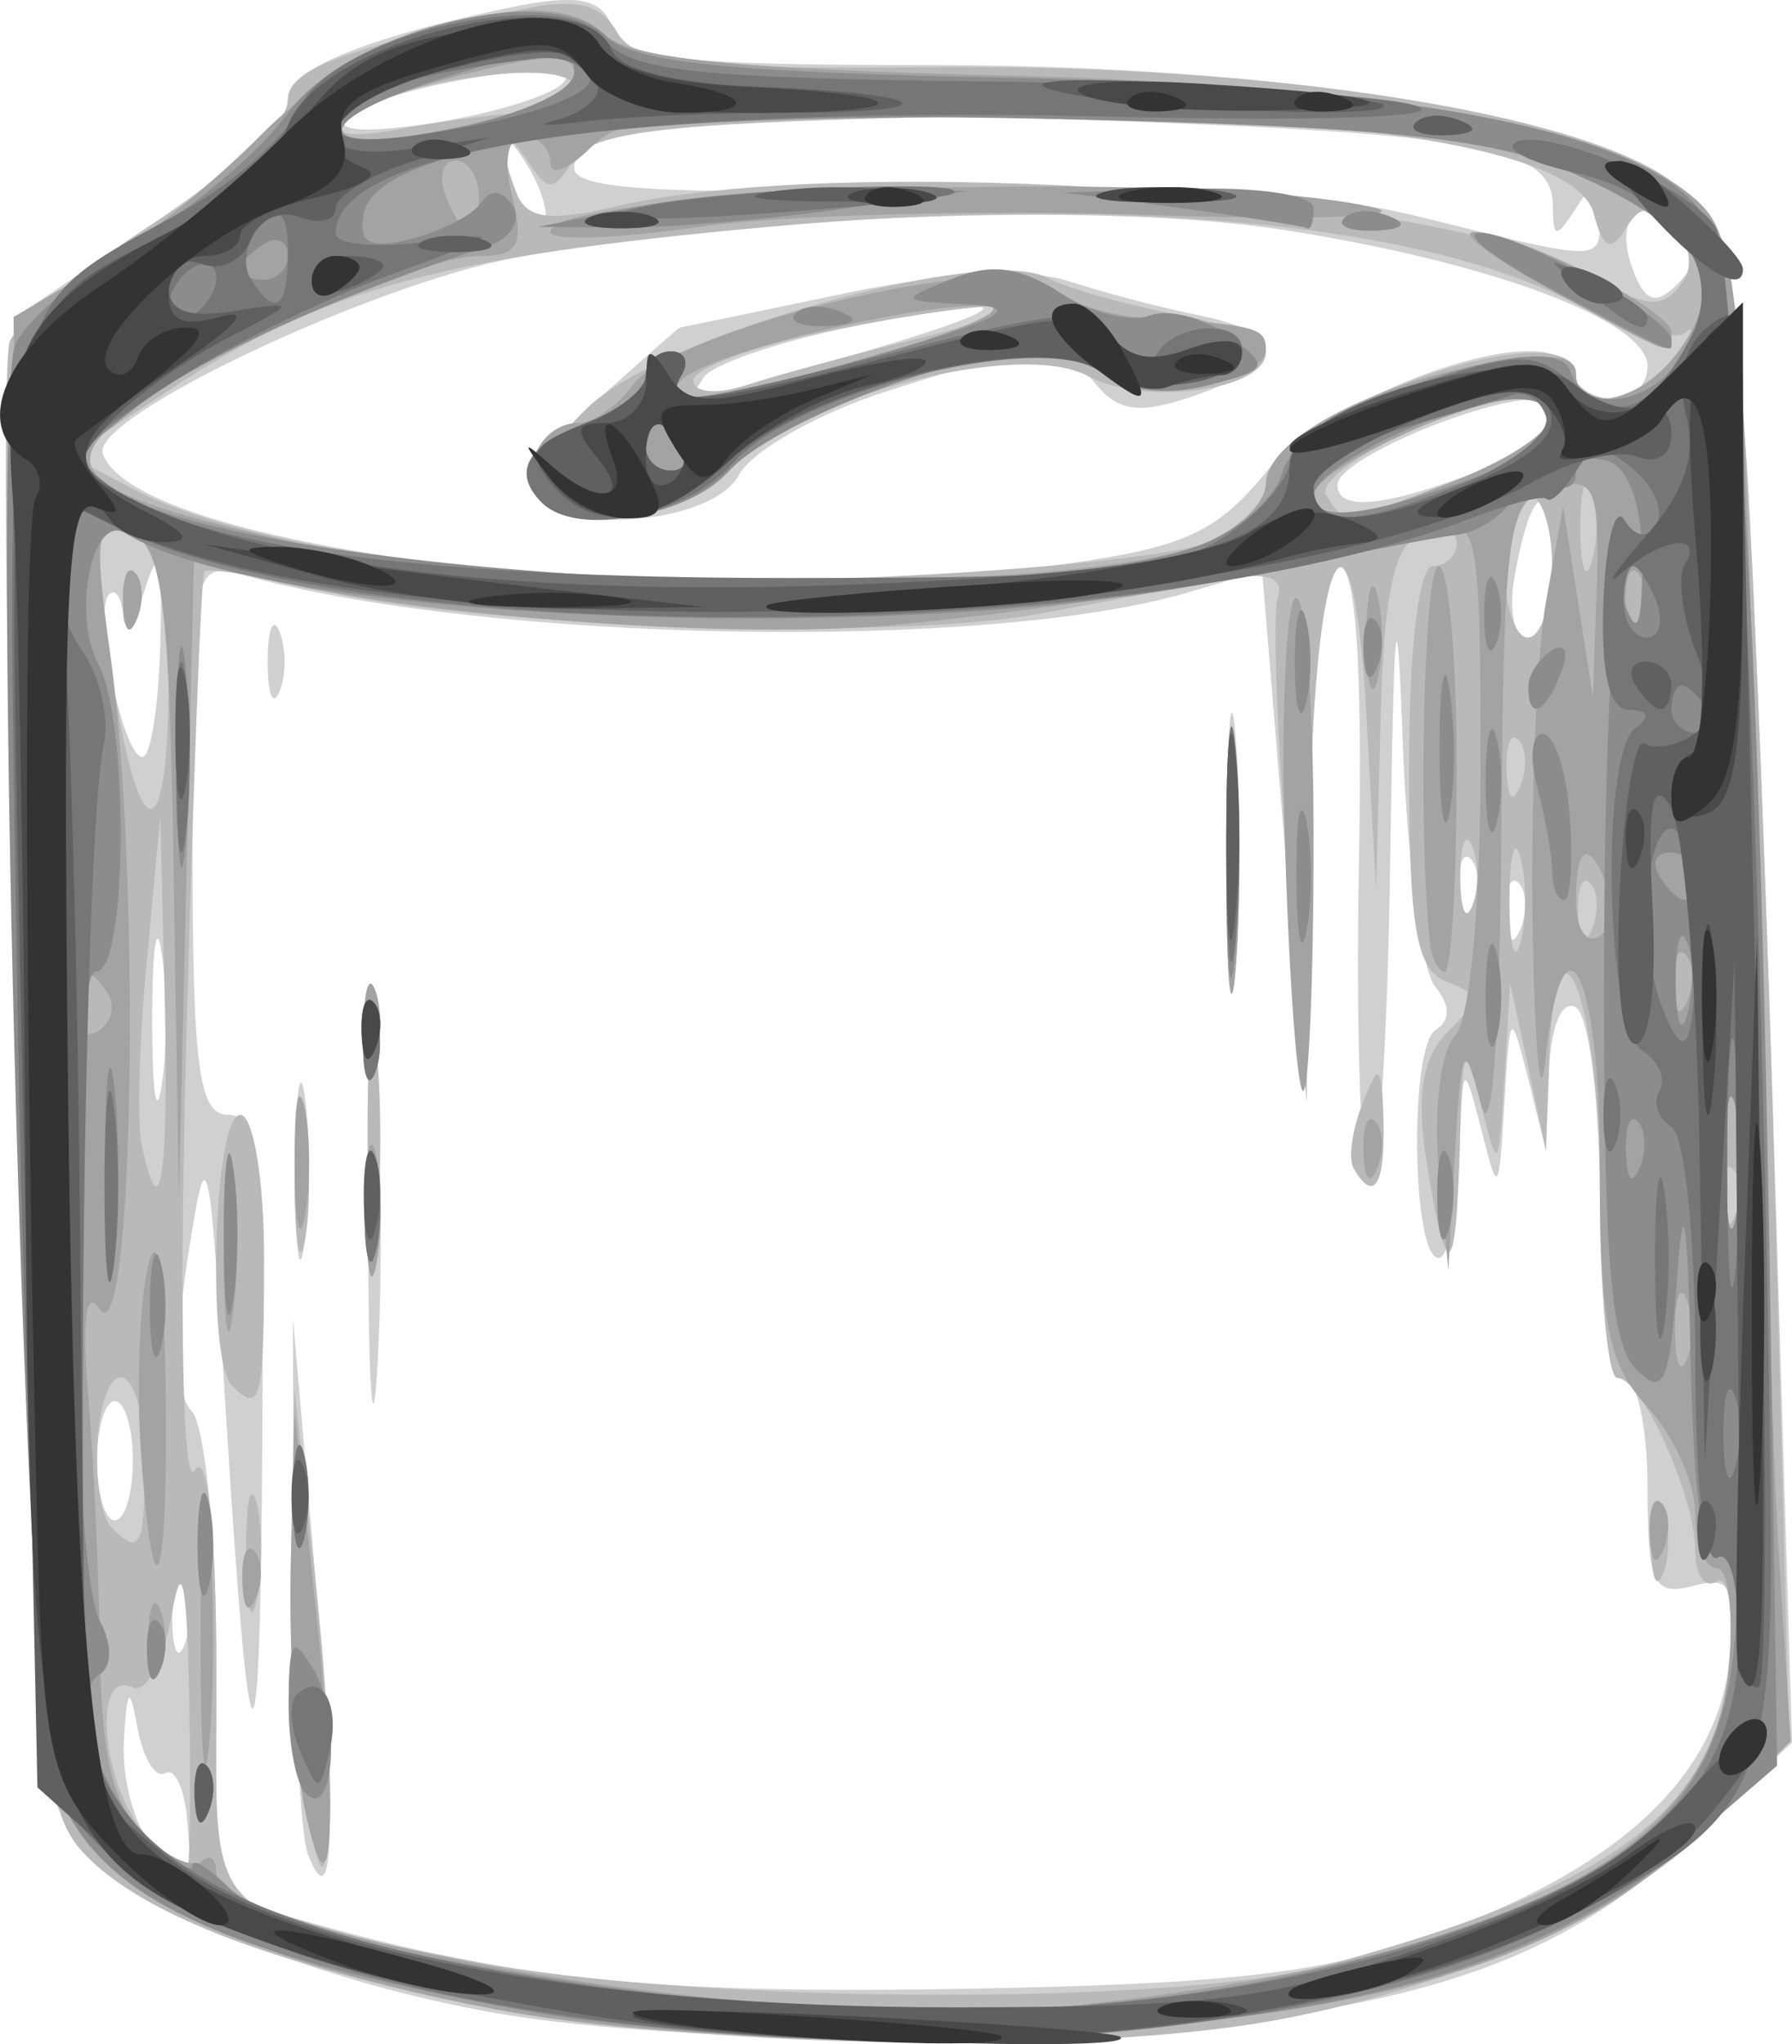
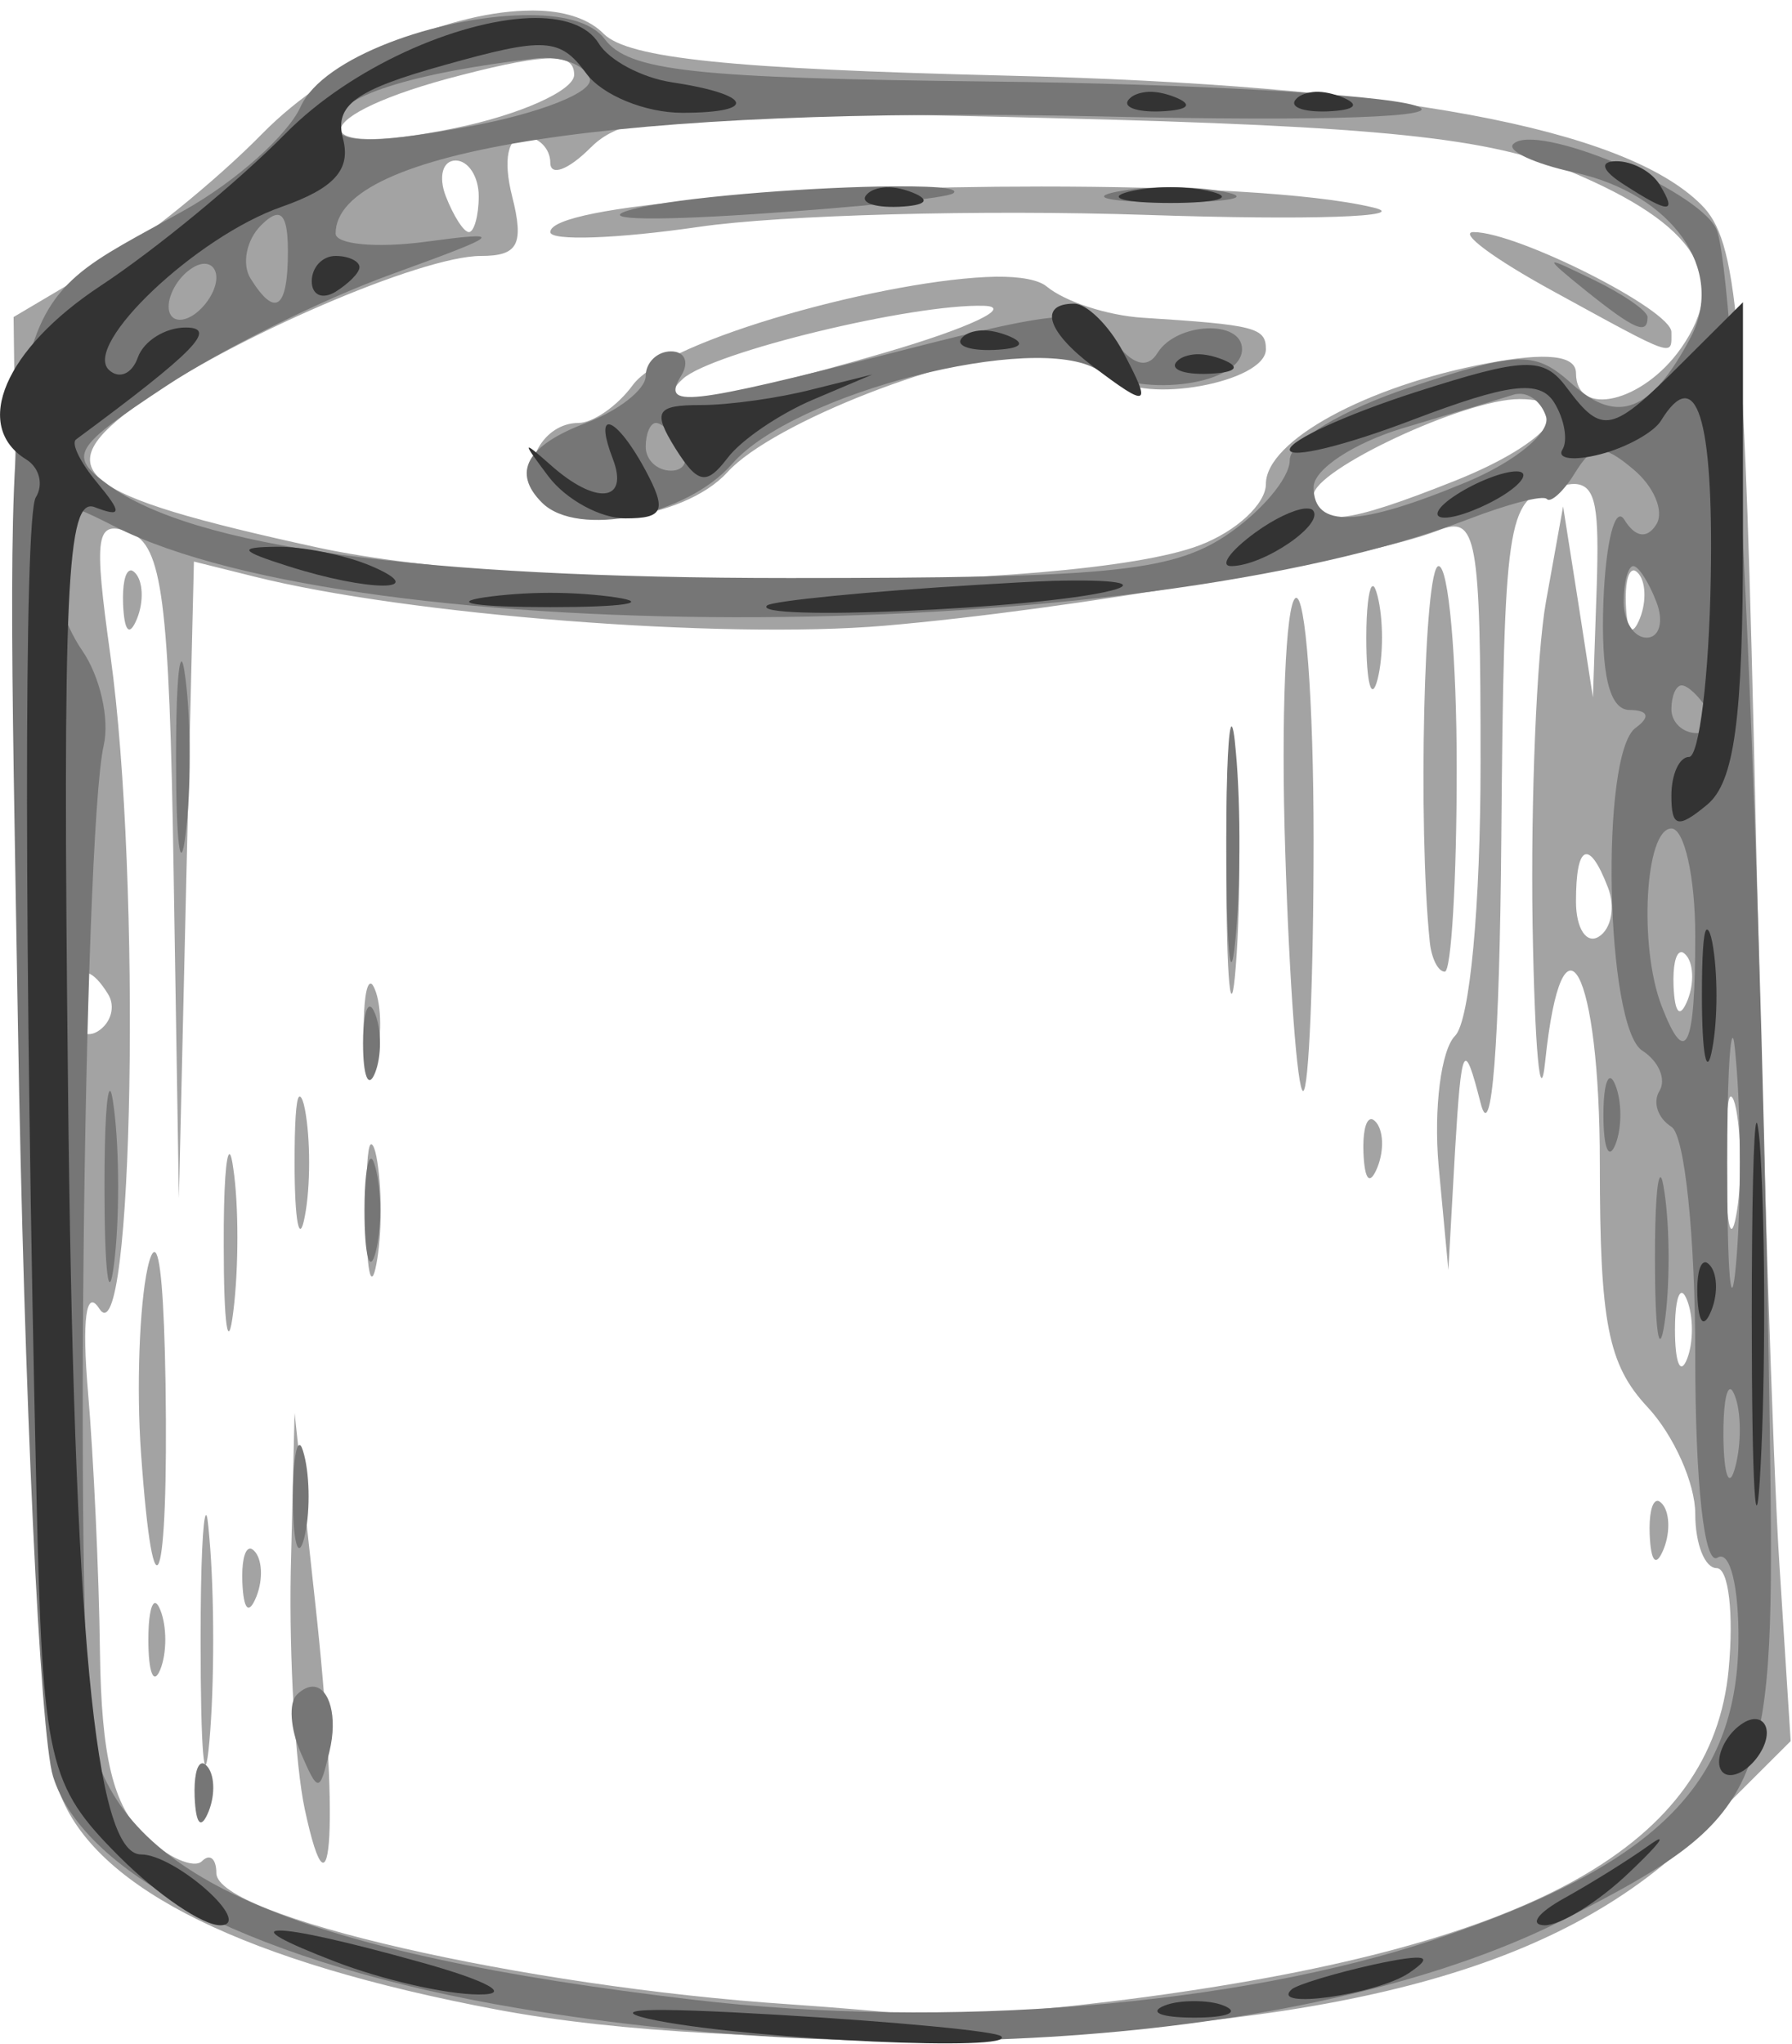
<svg xmlns="http://www.w3.org/2000/svg" xmlns:ns1="http://sodipodi.sourceforge.net/DTD/sodipodi-0.dtd" xmlns:ns2="http://www.inkscape.org/namespaces/inkscape" id="svg8382" ns1:docname="cooking pot.svg" viewBox="0 0 75.126 85.688" ns1:version="0.32" version="1.0" ns2:output_extension="org.inkscape.output.svg.inkscape" ns2:version="0.46">
  <ns1:namedview id="base" bordercolor="#666666" ns2:pageshadow="2" guidetolerance="10" pagecolor="#ffffff" gridtolerance="10000" ns2:window-height="645" ns2:zoom="0.35" objecttolerance="10" showgrid="false" borderopacity="1.0" ns2:current-layer="layer1" ns2:cx="366.42857" ns2:cy="245.71429" ns2:window-y="161" ns2:window-x="161" ns2:window-width="669" ns2:pageopacity="0.0" ns2:document-units="px" />
  <g id="layer1" ns2:label="Layer 1" ns2:groupmode="layer" transform="translate(-145.29 -432.38)">
    <g id="g3461" transform="translate(403.48 -62.362)">
-       <path id="path3203" style="fill:#d0d0d0" d="m-234.78 494.75c-0.44 0.03-0.98 0.1-1.6 0.22-6.1 1.22-9.74 2.66-9.74 3.84 0 1.2-1.65 2.63-8 6.91l-3.5 2.37 0.34 29.94c0.23 19.77 0.74 30.79 1.5 32.44 1.53 3.33 8.93 6.87 17.87 8.56 4.51 0.85 12.25 1.27 20.29 1.09 16.61-0.35 24.11-2.4 30.24-8.24l4.32-4.1-0.66-21.9c-0.35-12.05-0.9-26.34-1.25-31.79-0.58-9.02-0.88-10.05-3.15-11.75-3.82-2.83-16.68-4.87-30.97-4.87-10.75 0-12.9-0.24-13.41-1.56-0.34-0.9-0.96-1.25-2.28-1.16zm-0.25 2.97c0.59 0.04 0.73 0.21 0.41 0.53-0.56 0.54-3.03 1.28-5.5 1.66-2.85 0.43-4.14 0.32-3.5-0.29 0.54-0.52 3.02-1.26 5.5-1.65 1.46-0.23 2.5-0.3 3.09-0.25zm12.75 1.84c2.77 0 6.09 0.08 9.97 0.22 16.16 0.58 19.19 1.13 19.22 3.56 0.01 1.42 0.12 1.43 0.97 0.13 0.82-1.28 0.98-1.25 1 0.25 0.01 2.03 0.28 2.05-7.5 0.12-4.33-1.07-10.11-1.42-20.76-1.18-11.06 0.24-14.74 0.03-14.74-0.88 0-1.49 3.52-2.2 11.84-2.22zm-14.72 1.06c0.14-0.06 0.48 0.31 1 1.19 0.58 1.01 0.85 2.03 0.59 2.28-0.25 0.26-0.75-0.26-1.09-1.15-0.54-1.42-0.68-2.23-0.5-2.32zm47.81 2.97c0.35 0.01 0.81 0.25 1.28 0.72 0.91 0.9 0.92 1.46 0.03 2.35-0.88 0.89-1.34 0.74-1.84-0.57-0.58-1.51-0.24-2.51 0.53-2.5zm-26.12 0.16c4.26-0.02 8.14 0.19 10.93 0.63 8.71 1.35 15.26 3.81 15.26 5.71 0 1.73-2.69 1.83-3.26 0.13-0.74-2.25-9.86 0.88-12.78 4.37-2.17 2.61-3.51 3.17-9.5 3.94-15.3 1.97-37.88-0.78-39.22-4.78-0.5-1.51 11.23-7.08 17.35-8.22 5.97-1.11 14.12-1.75 21.22-1.78zm-0.69 2.47c-1.79-0.01-4.11 0.26-6.88 0.84-3.71 0.78-6.77 1.41-6.81 1.41s-1.54 1.32-3.34 2.94c-1.81 1.61-2.99 3.41-2.63 4 1.14 1.83 7.35 1.28 8.44-0.75 0.54-1.01 3.31-2.59 6.16-3.5 6.3-2.04 7.36-2.08 8.87-0.25 0.92 1.1 1.85 1.2 4.13 0.4 3.68-1.28 3.76-2.63 0.18-3.34-1.51-0.3-3.98-0.95-5.5-1.44-0.67-0.22-1.55-0.31-2.62-0.31zm-1.47 1.37c1.39-0.07-0.12 0.62-4.65 1.94-7.76 2.26-7.27 2.17-6.57 1.03 0.31-0.5 2.86-1.4 5.63-2 2.89-0.62 4.76-0.92 5.59-0.97zm23.72 3.88c1.36 0 0.53 1.83-1.13 2.5-4.86 1.98-7.24 2.34-7.24 1.09 0-1.04 5.95-3.59 8.37-3.59zm0.09 4.31c0.31-0.1 0.54 0.72 0.54 2.53 0 1.74-0.48 3.16-1.04 3.16s-0.79-1.15-0.53-2.59c0.35-1.94 0.73-2.99 1.03-3.1zm-57.96 2.6c0.18 0 0.21 1.06 0.15 3.34-0.07 2.61-0.4 4.75-0.75 4.75-0.82 0-2.08-6.14-1.4-6.81 0.27-0.28 0.53 0.12 0.59 0.9 0.05 0.78 0.47 0.28 0.91-1.09 0.22-0.72 0.38-1.1 0.5-1.09zm49.56 0.09c0.71 0 1 4.16 0.84 12.53-0.13 6.88 0.07 12.79 0.44 13.16 0.36 0.36 0.76-5.6 0.87-13.25 0.16-10.72 0.28-11.86 0.53-4.97 0.19 4.92 0.8 9.49 1.35 10.15 0.65 0.78 0.65 1.43 0.03 1.82-1.12 0.69-1 9.56 0.12 9.56 0.42 0 0.81-1.91 0.88-4.25 0.11-3.99 0.16-4.07 0.88-1.25 0.74 2.94 0.76 2.91 1-1 0.23-3.92 0.25-3.94 1-1l0.74 3 0.13-3.28c0.07-1.93 0.54-3.08 1.13-2.72 0.54 0.34 1 3.97 1 8.06 0 4.3 0.42 7.44 1 7.44 0.54 0 1 2.08 1 4.62 0 4.04 0.25 4.56 1.9 4.13 1.63-0.43 1.82 0 1.53 3.06-0.44 4.79-4.5 8.67-11.93 11.38-4.84 1.76-8.6 2.22-19.5 2.43-13.25 0.26-19.27-0.32-27.76-2.68l-4.24-1.19v-9.66c0-5.32-0.48-10.13-1.04-10.68-0.65-0.66-0.69-2.99-0.15-6.47 0.8-5.16 0.88-4.84 1.59 6.56 1.01 16.29 1.44 16.49 1.53 0.75 0.07-11.15-0.17-13.25-1.43-13.25-1.25 0-1.5-1.94-1.5-11.59 0-11.57 0.01-11.62 2.24-11 10.23 2.8 30.95 3.18 39.44 0.71l3.16-0.93 0.59 7.15c0.32 3.94 0.73 8.96 0.91 11.16s0.41-1.06 0.5-7.25c0.11-7.23 0.53-11.25 1.22-11.25zm-44.66 2.47c-0.15 0.08-0.25 0.63-0.25 1.53 0 1.37 0.22 1.94 0.5 1.25s0.28-1.81 0-2.5c-0.07-0.17-0.13-0.26-0.19-0.28-0.02-0.01-0.04-0.01-0.06 0zm40.16 3.68c-0.12 0.14-0.19 2.26-0.19 5.85 0 5.22 0.17 7.36 0.37 4.75 0.21-2.61 0.21-6.89 0-9.5-0.06-0.82-0.13-1.16-0.18-1.1zm9.81 6.04c0.07-0.03 0.14 0.01 0.22 0.09 0.33 0.33 0.38 1.18 0.09 1.91-0.32 0.79-0.54 0.57-0.59-0.6-0.03-0.79 0.08-1.33 0.28-1.4zm2 1c0.07-0.03 0.14 0.01 0.22 0.09 0.33 0.33 0.38 1.18 0.09 1.91-0.32 0.79-0.54 0.57-0.59-0.6-0.03-0.79 0.08-1.33 0.28-1.4zm-56.84 2.43c0.06-0.03 0.11 0.16 0.18 0.63 0.23 1.51 0.23 3.99 0 5.5s-0.4 0.27-0.4-2.75c0-2.08 0.09-3.3 0.22-3.38zm9.03 5.32c-0.11 0.16-0.19 2.71-0.19 7.06 0 6.32 0.18 8.91 0.37 5.75 0.2-3.16 0.2-8.34 0-11.5-0.06-0.99-0.13-1.39-0.18-1.31zm-3 0.71c-0.15-0.06-0.26 1.37-0.25 3.85 0 3.3 0.18 4.55 0.4 2.75 0.23-1.8 0.23-4.5 0-6-0.05-0.38-0.1-0.57-0.15-0.6zm-0.35 9.85l0.03 10.5c0.02 5.77 0.27 11.17 0.6 12 1.12 2.85 1.22-1.09 0.28-12l-0.91-10.5zm-7.47 3.5c0.42 0 0.76 1.12 0.76 2.5 0 1.37-0.34 2.5-0.76 2.5-0.41 0-0.74-1.13-0.74-2.5 0-1.38 0.33-2.5 0.74-2.5zm2.66 7.47c0.02-0.01 0.04-0.01 0.06 0 0.06 0.02 0.12 0.11 0.19 0.28 0.28 0.69 0.28 1.81 0 2.5s-0.5 0.12-0.5-1.25c0-0.9 0.1-1.45 0.25-1.53zm-2.06 4.97c0.08-0.08 0.19 0.37 0.37 1.34 0.24 1.25 0.77 2.06 1.16 1.81 0.39-0.24 0.8 0.67 0.91 2 0.23 2.8 0.15 2.85-1.54 0.94-0.68-0.78-1.19-2.68-1.12-4.22 0.06-1.19 0.14-1.8 0.22-1.87z" />
-       <path id="path3205" style="fill:#b9b9b9" d="m-234.66 494.91c-0.37 0.01-0.8 0.05-1.28 0.15-8.33 1.87-10.18 2.61-10.18 3.97 0 0.81-2.51 3.08-5.57 5.03-3.05 1.96-5.79 4.21-6.09 5s-0.17 14.9 0.31 31.35c0.79 27.03 1.04 30.07 2.72 31.93 2.43 2.69 8.46 4.96 17.69 6.63 9.21 1.67 24.65 1.87 32.4 0.44 8.07-1.5 15.6-5.03 18.78-8.82l2.69-3.18-0.56-21.72c-0.32-11.94-0.87-26.15-1.22-31.6-0.58-9.02-0.88-10.05-3.15-11.75-3.9-2.89-16.92-4.91-30.88-4.78-10.45 0.1-12.59-0.16-13.34-1.5-0.48-0.84-1.19-1.2-2.32-1.15zm-2.09 2.9c1.49-0.08 2.63 0.1 2.63 0.6 0 0.59-0.85 1.06-1.88 1.06s-3.39 0.31-5.25 0.65c-2.31 0.44-3.06 0.3-2.37-0.4 0.93-0.96 4.39-1.77 6.87-1.91zm23.13 1.78c13.25 0.07 21.58 1.57 22.24 4.1 0.4 1.5 0.73 1.63 1.35 0.62 0.62-1 1.09-1.03 1.97-0.15 0.63 0.63 0.87 1.65 0.5 2.25-0.84 1.35-1.54 1.3-4.06-0.16-5.81-3.37-30.94-5.14-40.69-2.87-2.89 0.67-3.81 0.55-4.25-0.6-0.87-2.27-0.62-2.97 0.47-1.31 0.87 1.33 1.08 1.33 1.93 0 0.76-1.19 3.83-1.55 14.57-1.81 2.08-0.05 4.07-0.08 5.97-0.07zm-1.82 4.13c10.01-0.08 18.28 1.18 23.13 3.66 2.17 1.1 4.32 1.7 4.78 1.31s0.24 0.07-0.5 1.03c-1.45 1.89-4.09 2.37-4.09 0.75 0-1.59-4.13-1.1-8.76 1-2.38 1.08-4.24 2.62-4.24 3.5 0 0.86-1.18 2.01-2.63 2.56s-8.09 1.2-14.75 1.44c-12.71 0.46-24.97-1.04-30.03-3.69l-2.75-1.44 4.19-2.75c6.41-4.24 11.36-5.59 25.12-6.84 3.66-0.33 7.2-0.51 10.53-0.53zm-1.12 2.37c-4.78 0.22-14.25 3.18-16.91 5.66-1.56 1.45-2.54 3.11-2.19 3.69 1.1 1.77 6.13 1.17 8.07-0.97 2.77-3.06 12.08-5.53 15-3.97 2.41 1.29 7.47 0.61 7.47-1 0-0.51-1.69-1.22-3.76-1.59-2.06-0.38-4.46-1.05-5.34-1.5-0.33-0.18-0.84-0.29-1.47-0.32-0.27-0.01-0.55-0.01-0.87 0zm0.22 1.5c0.82 0.06-0.1 0.53-3.28 1.32-2.76 0.68-6.02 1.56-7.26 1.97-1.25 0.41-2.24 0.32-2.24-0.19s2.53-1.44 5.65-2.07c3.74-0.75 6.31-1.08 7.13-1.03zm21.84 3.88c2.72 0 1.29 1.83-2.66 3.41-4.73 1.89-4.66 1.87-5.43 0.62-0.61-0.98 5.52-4.03 8.09-4.03zm2.84 3.5c0.06-0.01 0.12 0.08 0.19 0.25 0.28 0.68 0.29 2.03 0.03 3-0.25 0.97-0.48 0.4-0.5-1.25-0.01-1.24 0.11-1.99 0.28-2zm-2.46 0.5c0.54 0 1 1.35 1 3s-0.46 3-1 3c-0.56 0-1-1.35-1-3s0.44-3 1-3zm-59.47 1.44c0.2-0.05 0.48 0.02 0.84 0.15 1.23 0.47 1.63 1.97 1.63 6.03 0 8-1.42 7.2-2.57-1.43-0.45-3.43-0.51-4.61 0.1-4.75zm55.56 0.06c0.54-0.06 0.91 0.13 0.91 0.53 0 0.53-0.46 0.97-1 0.97-0.59 0-1 3.48-1 8.41 0 6.71 0.3 8.51 1.56 9 1.4 0.53 1.41 0.77 0.06 2.12-1.06 1.06-1.31 2.63-0.91 5.25 0.84 5.39 1.27 5.28 1.41-0.34 0.1-4.33 0.2-4.58 0.88-1.94 0.74 2.94 0.75 2.92 1-1l0.24-4 0.76 3.5 0.74 3.5 0.13-3.78c0.25-7.32 2.13-2.62 2.13 5.34 0 4.37 0.33 7.97 0.74 7.97 1.03 0.01 3.26 4.97 3.26 7.25 0 1.02 0.4 1.59 0.9 1.28 0.51-0.31 0.73 1.3 0.5 3.69-0.57 5.91-5.01 9.19-16.9 12.4-6.39 1.73-26.76 1.61-35.79-0.18-11.62-2.31-10.7-1.28-10.71-12.28-0.01-5.96-0.37-9.14-0.91-8.28-0.51 0.8-0.65-6.7-0.35-18 0.29-10.67 0.62-19.54 0.76-19.69 0.13-0.16 2.43 0.22 5.12 0.84 6.64 1.53 23.76 2.08 29.88 0.94 2.74-0.51 6.23-1.17 7.71-1.44 1.85-0.34 2.56-0.08 2.29 0.75-0.23 0.67-0.04 5.69 0.4 11.19l0.81 10 0.13-11.25c0.16-12.31 1.84-15.45 2.4-4.5l0.38 6.75 0.19-7.13c0.14-5.29 0.57-7.29 1.69-7.72 0.2-0.07 0.41-0.13 0.59-0.15zm-54.72 1.69c-0.2 0.07-0.31 0.61-0.28 1.4 0.05 1.17 0.27 1.39 0.59 0.6 0.29-0.73 0.24-1.58-0.09-1.91-0.08-0.08-0.15-0.12-0.22-0.09zm46.22 6.62c-0.14-0.14-0.25 1.98-0.25 5.69 0 4.95 0.2 6.88 0.4 4.25 0.21-2.63 0.18-6.68-0.03-9-0.05-0.58-0.08-0.89-0.12-0.94zm11.78 0.38c0.07-0.03 0.14 0.01 0.22 0.09 0.33 0.33 0.38 1.18 0.09 1.91-0.32 0.79-0.54 0.57-0.59-0.6-0.03-0.79 0.08-1.33 0.28-1.4zm-56.72 3.31l0.19 7.75c0.16 7.46-0.2 9.68-0.97 6-0.2-0.96-0.1-4.45 0.22-7.75l0.56-6zm54.75 0.97c0.02-0.01 0.04-0.01 0.06 0 0.06 0.02 0.12 0.11 0.19 0.28 0.28 0.69 0.28 1.81 0 2.5s-0.5 0.12-0.5-1.25c0-0.9 0.1-1.45 0.25-1.53zm2.1 0.37c0.05 0.01 0.11 0.14 0.18 0.41 0.25 0.96 0.25 2.54 0 3.5s-0.47 0.17-0.47-1.75c0-1.2 0.1-1.96 0.22-2.13 0.02-0.02 0.05-0.03 0.07-0.03zm2.87 1.35c0.07-0.03 0.14 0.01 0.22 0.09 0.33 0.33 0.38 1.18 0.09 1.91-0.32 0.79-0.54 0.57-0.59-0.6-0.03-0.79 0.08-1.33 0.28-1.4zm-50.84 6.18c-0.13 0.11-0.19 1.79-0.19 4.63 0 4.12 0.16 5.81 0.37 3.75 0.22-2.06 0.22-5.44 0-7.5-0.06-0.65-0.13-0.92-0.18-0.88zm42.15 1.94c-0.02 0-0.03 0.01-0.06 0.03-0.13 0.11-0.3 0.5-0.56 1.16-0.44 1.1-0.62 2.34-0.38 2.75 0.85 1.46 1.32 0.71 1.25-2-0.03-1.31-0.09-1.93-0.25-1.94zm-45.15 1.25c-0.14-0.01-0.25 1.05-0.25 2.94-0.01 2.75 0.2 4.01 0.43 2.78 0.24-1.23 0.23-3.48 0-5-0.07-0.48-0.12-0.71-0.18-0.72zm-2.53 0.44c-1.11 0-1.42 10.27-0.35 11.34 1.21 1.21 1.35 0.71 1.35-5.34 0-3.33-0.45-6-1-6zm62.37 2.19c0.07-0.03 0.14 0.01 0.22 0.09 0.33 0.33 0.38 1.18 0.09 1.91-0.32 0.79-0.54 0.57-0.59-0.6-0.03-0.79 0.08-1.33 0.28-1.4zm-67.37 8.81c0.54 0 1 1.57 1 3.5 0 3.6-0.2 3.99-1.35 2.84-1.05-1.05-0.76-6.34 0.35-6.34zm7.28 0.5l-0.16 7.12c-0.07 3.92 0.22 8.65 0.62 10.5 0.65 2.97 0.77 3.07 1 0.88 0.15-1.38-0.11-6.1-0.59-10.5l-0.87-8zm-1.78 4.41c-0.17-0.02-0.26 0.94-0.26 2.59 0.02 2.2 0.23 2.99 0.47 1.75 0.24-1.25 0.22-3.05-0.03-4-0.06-0.24-0.13-0.34-0.18-0.34zm58.9 0.56c-0.15 0.08-0.25 0.63-0.25 1.53 0 1.37 0.22 1.94 0.5 1.25s0.28-1.81 0-2.5c-0.07-0.17-0.13-0.26-0.19-0.28-0.02-0.01-0.04-0.01-0.06 0zm-61.94 3.22c0.22-0.17 0.34 1.44 0.41 5.06 0.07 3.99 0.01 7.26-0.13 7.25-0.13-0.01-0.98-0.92-1.87-2.03-1.74-2.18-2.02-6.8-0.37-5.97 0.54 0.27 1.28-1.08 1.62-3 0.14-0.8 0.25-1.24 0.34-1.31z" />
      <path id="path3207" style="fill:#a3a3a3" d="m-236.19 495.19c-3.34 0.11-8.02 2.12-11 5.15-1.96 2-5.11 4.54-7 5.66l-3.43 2.03 0.37 29.47c0.25 20.77 0.73 30.39 1.63 32.56 1.6 3.91 7.76 6.93 18.24 8.91 5.1 0.96 12.03 1.33 20.26 1.09 15.77-0.45 24.6-2.95 30.21-8.56l3.79-3.78-0.47-7.38c-0.27-4.05-0.71-18.15-1-31.34-0.47-21.04-0.75-24.17-2.29-25.69-3.24-3.21-12.9-5.01-29.18-5.4-11.45-0.28-15.79-0.72-16.82-1.75-0.59-0.6-1.53-0.92-2.65-0.97-0.21-0.01-0.43-0.01-0.66 0zm1.1 2c0.71 0 0.97 0.22 0.97 0.69 0 0.65-2.27 1.68-5.04 2.24-6.52 1.34-6.23-0.57 0.35-2.24 1.82-0.47 3-0.69 3.72-0.69zm8.4 2.34c2.75-0.05 6.69 0.01 12.5 0.16 13.92 0.34 18.46 0.83 21.85 2.25 5.29 2.22 6.69 4.45 4.62 7.4-1.59 2.27-4.4 2.93-4.4 1.04 0-0.75-1.25-0.88-3.72-0.41-5.06 0.95-9.28 3.25-9.28 5.06 0 0.83-1.24 1.98-2.76 2.56-5.22 2.01-27.91 2.07-37 0.1-10.18-2.22-11.41-3.23-7.43-6.07 3.8-2.7 11.78-6.15 14.28-6.15 1.56 0 1.82-0.48 1.31-2.5-0.39-1.54-0.18-2.5 0.5-2.5 0.61 0 1.1 0.5 1.1 1.09s0.76 0.3 1.68-0.62c0.93-0.93 2.17-1.33 6.75-1.41zm-12.4 1.94c0.53 0 0.97 0.67 0.97 1.5 0 0.82-0.2 1.5-0.41 1.5-0.22 0-0.65-0.68-0.97-1.5-0.32-0.83-0.13-1.5 0.41-1.5zm24.53 1.09c-9.78 0-20.56 0.76-20.56 1.91 0 0.38 2.81 0.28 6.24-0.22 3.44-0.5 11.88-0.73 18.76-0.5 6.87 0.23 11.14 0.08 9.5-0.31-2.58-0.62-8.08-0.88-13.94-0.88zm18.15 1.91c-0.66 0 0.85 1.12 3.32 2.47 5.22 2.86 4.97 2.76 4.97 1.72 0-0.93-6.46-4.19-8.29-4.19zm-20.03 1.87c-4.44 0.08-13.82 2.62-15.22 4.54-0.65 0.89-1.68 1.59-2.28 1.59-1.46 0-2.45 1.77-1.68 3 1.05 1.7 6.08 1.1 7.93-0.94 1.89-2.08 9.55-5.06 13.03-5.06 1.17 0 2.61 0.48 3.19 1.06 1.18 1.18 6.35 0.24 6.35-1.15 0-0.91-0.46-1.02-5.16-1.32-1.46-0.09-3.26-0.67-4.03-1.31-0.34-0.28-1.1-0.42-2.13-0.41zm-0.5 1.22c1.27 0.04-0.61 0.93-4.18 1.97-7.17 2.09-9.92 2.44-8.44 1.09 1.22-1.11 9.63-3.15 12.62-3.06zm22.44 3.91c2.72 0 1.29 1.83-2.66 3.41-4.64 1.85-5.96 2-5.96 0.62 0-1.06 6.34-4.03 8.62-4.03zm2.38 3.56c0.85 0.08 0.97 1.07 0.87 4.28l-0.16 4.66-0.62-4-0.63-4-0.72 4c-0.39 2.2-0.64 8.27-0.56 13.5 0.09 5.22 0.32 7.81 0.53 5.75 0.72-6.83 2.29-3.87 2.29 4.31 0 6.66 0.34 8.41 2 10.19 1.1 1.18 2 3.2 2 4.47s0.4 2.28 0.9 2.28 0.72 1.91 0.5 4.25c-0.69 7.33-8.12 11.52-24.4 13.72-4.12 0.55-8.4 0.91-9.5 0.78s-3.58-0.34-5.5-0.47c-11.12-0.74-24-3.69-24-5.5 0-0.6-0.27-0.83-0.6-0.5s-1.42-0.13-2.4-1.06c-1.33-1.25-1.82-3.31-1.88-7.72-0.04-3.3-0.27-8.19-0.5-10.88-0.26-3.04-0.08-4.36 0.47-3.5 1.43 2.27 1.78-17.98 0.47-27.37-0.71-5.09-0.62-5.71 0.81-5.16 1.36 0.53 1.66 2.77 1.84 14.28l0.22 13.63 0.31-13.35 0.32-13.34 2.53 0.63c6.43 1.61 19.59 2.64 26.41 2.06 7.72-0.66 20.15-2.79 23.24-4 1.6-0.63 1.76 0.21 1.76 9.72 0 6.02-0.45 10.85-1.07 11.47-0.58 0.58-0.9 3.02-0.69 5.43l0.41 4.38 0.28-5c0.27-4.5 0.38-4.7 1.07-2 0.46 1.84 0.8-2.44 0.87-11.13 0.11-13.24 0.25-14.16 2.13-14.65 0.22-0.06 0.41-0.1 0.59-0.13 0.15-0.02 0.28-0.04 0.41-0.03zm-5.76 3.44c-0.61 0-0.87 10.89-0.37 15.75 0.07 0.69 0.35 1.25 0.63 1.25 0.27 0 0.5-3.83 0.5-8.5 0-4.68-0.34-8.5-0.76-8.5zm-54.87 0.19c-0.2 0.07-0.31 0.61-0.28 1.4 0.05 1.17 0.27 1.39 0.59 0.6 0.29-0.73 0.24-1.58-0.09-1.91-0.08-0.08-0.15-0.12-0.22-0.09zm63 0c0.07-0.03 0.14 0.01 0.22 0.09 0.33 0.33 0.38 1.18 0.09 1.91-0.32 0.79-0.54 0.57-0.59-0.6-0.03-0.79 0.08-1.33 0.28-1.4zm-10.87 0.65c-0.02 0-0.05 0.01-0.07 0.03-0.12 0.17-0.22 0.93-0.22 2.13 0 1.92 0.22 2.71 0.47 1.75s0.25-2.54 0-3.5c-0.07-0.27-0.13-0.4-0.18-0.41zm-3.26 0.5c-0.41 0.26-0.61 5.01-0.43 10.57 0.17 5.55 0.51 10.09 0.75 10.09s0.44-4.73 0.44-10.53c0-5.81-0.34-10.38-0.76-10.13zm-2.65 5.47c-0.14-0.14-0.25 1.98-0.25 5.69 0 4.95 0.2 6.88 0.4 4.25 0.21-2.63 0.18-6.68-0.03-9-0.05-0.58-0.08-0.89-0.12-0.94zm14.78 5.28c0.24-0.1 0.57 0.34 0.97 1.38 0.31 0.8 0.15 1.73-0.38 2.06-0.52 0.33-0.96-0.34-0.96-1.47 0-1.21 0.13-1.86 0.37-1.97zm4 4.1c0.07-0.03 0.14 0.01 0.22 0.09 0.33 0.33 0.38 1.18 0.09 1.91-0.32 0.79-0.54 0.57-0.59-0.6-0.03-0.79 0.08-1.33 0.28-1.4zm-66.87 0.87c0.04 0 0.07-0.01 0.12 0 0.23 0.07 0.52 0.36 0.84 0.88 0.32 0.51 0.13 1.21-0.43 1.56-0.56 0.34-1.03-0.08-1.03-0.94 0-0.96 0.19-1.46 0.5-1.5zm11.96 0.44c-0.17 0.01-0.29 0.76-0.28 2 0.02 1.65 0.25 2.22 0.5 1.25 0.26-0.97 0.25-2.32-0.03-3-0.07-0.17-0.13-0.26-0.19-0.25zm-3 4.75c-0.12 0.14-0.18 1.12-0.18 2.75 0 2.47 0.2 3.49 0.43 2.25 0.24-1.24 0.24-3.26 0-4.5-0.06-0.31-0.13-0.46-0.18-0.5-0.02-0.02-0.05-0.02-0.07 0zm60 0c0.02-0.02 0.05-0.02 0.07 0 0.05 0.04 0.12 0.19 0.18 0.5 0.24 1.24 0.24 3.26 0 4.5-0.23 1.24-0.43 0.22-0.43-2.25 0-1.63 0.06-2.61 0.18-2.75zm-15.09 0.94c-0.2 0.07-0.31 0.61-0.28 1.4 0.05 1.17 0.27 1.39 0.59 0.6 0.29-0.73 0.24-1.58-0.09-1.91-0.08-0.08-0.15-0.12-0.22-0.09zm-41.91 1.06c-0.12 0.14-0.18 1.12-0.18 2.75 0 2.47 0.2 3.49 0.43 2.25 0.24-1.24 0.24-3.26 0-4.5-0.06-0.31-0.13-0.46-0.18-0.5-0.02-0.02-0.05-0.02-0.07 0zm-5.9 0.4c-0.15-0.06-0.26 1.37-0.25 3.85 0 3.3 0.18 4.55 0.4 2.75 0.23-1.8 0.23-4.5 0-6-0.05-0.38-0.1-0.57-0.15-0.6zm-3.16 4.1c-0.08 0-0.18 0.21-0.28 0.66-0.35 1.59-0.47 5.08-0.28 7.74 0.53 7.51 1.16 5.73 1.03-2.9-0.06-3.61-0.22-5.52-0.47-5.5zm64 1.72c0.02-0.01 0.04-0.01 0.06 0 0.06 0.02 0.12 0.11 0.19 0.28 0.28 0.69 0.28 1.81 0 2.5s-0.5 0.12-0.5-1.25c0-0.9 0.1-1.45 0.25-1.53zm-58.12 5.03l-0.16 6.62c-0.07 3.65 0.19 8.15 0.59 10 1.16 5.39 1.43 0.4 0.44-8.62l-0.87-8zm57.09 3.69c-0.2 0.07-0.31 0.61-0.28 1.4 0.05 1.17 0.27 1.39 0.59 0.6 0.29-0.73 0.24-1.58-0.09-1.91-0.08-0.08-0.15-0.12-0.22-0.09zm-60.81 0.59c-0.12 0.12-0.22 2-0.22 5.22 0 4.67 0.16 6.59 0.37 4.25s0.21-6.16 0-8.5c-0.06-0.73-0.1-1.02-0.15-0.97zm1.81 1.41c-0.2 0.07-0.31 0.61-0.28 1.4 0.05 1.17 0.27 1.39 0.59 0.6 0.29-0.73 0.24-1.58-0.09-1.91-0.08-0.08-0.15-0.12-0.22-0.09zm-3.97 2.28c-0.15 0.08-0.25 0.63-0.25 1.53 0 1.37 0.22 1.94 0.5 1.25s0.28-1.81 0-2.5c-0.07-0.17-0.13-0.26-0.19-0.28-0.02-0.01-0.04-0.01-0.06 0z" />
-       <path id="path3209" style="fill:#8c8c8c" d="m-236.41 495.25c-3.44 0.1-8.02 1.86-9.75 4.28-1.08 1.52-3.93 3.93-6.34 5.35-2.41 1.41-4.68 3.36-5.06 4.34-0.99 2.55 0.4 56.16 1.56 59.94 1.51 4.94 6.53 7.43 19.88 9.87 4.64 0.85 12.07 1.25 19.5 1.03 14.34-0.42 23.14-2.84 29.03-7.94l3.9-3.37-0.22-15.37c-0.5-33.53-1.38-47.91-3.09-49.94-2.8-3.34-12.32-5.11-28.97-5.44-11.77-0.23-15.7-0.64-16.81-1.75-0.73-0.73-2.06-1.04-3.63-1zm2.03 1.25c0.14-0.01 0.26 0.56 0.26 1.28 0 0.76-2.1 1.74-5.04 2.34-6.3 1.3-6.23-0.39 0.1-2.28 2.44-0.73 4.55-1.33 4.68-1.34zm14.76 3.16c2.05-0.01 4.21 0.04 6.5 0.09 12.68 0.3 17.42 0.78 20.5 2.09 5.32 2.28 6.69 4.15 5.28 7.25-1.16 2.53-4.34 3.26-5.04 1.16-0.67-2.01-11.38 1.78-12.03 4.25-0.28 1.08-1.81 2.45-3.37 3.06-7.6 2.98-38.59 1.54-45.44-2.12l-2.28-1.22 2.94-2.34c2.54-2.03 8.37-4.72 14.75-6.79 1.01-0.32 1.51-1.1 1.12-1.71-0.41-0.67-0.94-0.73-1.31-0.16-0.34 0.52-1.67 1.21-2.94 1.53-1.77 0.45-2.24 0.19-2-1.06 0.5-2.57 8.95-4 23.32-4.03zm11.24 3l-5.24 0.15 5 0.66c2.74 0.38 5.11 0.76 5.24 0.84 0.14 0.09 0.26-0.29 0.26-0.84 0-0.56-2.32-0.9-5.26-0.81zm-14.24 0.03c-2.76-0.05-6.8 0.29-9 0.75l-4 0.81 3.5 0.03c1.92 0.01 5.97-0.33 9-0.75l5.5-0.78-5-0.06zm21.59 0.9c-0.35 0.02-0.65 0.12-0.81 0.29-0.34 0.33 0.25 0.57 1.31 0.53 1.16-0.05 1.39-0.28 0.59-0.6-0.36-0.14-0.74-0.23-1.09-0.22zm4.91 0.91c-0.83 0 0.52 1.06 3 2.38 5.46 2.89 5 2.71 5 2.09 0-0.89-6.43-4.48-8-4.47zm-50.63 0.31c0.36-0.06 0.63 0.19 0.63 0.63 0 0.58-0.46 1.03-1 1.03-0.56 0-1-0.2-1-0.44s0.44-0.72 1-1.06c0.13-0.09 0.25-0.14 0.37-0.16zm30.19 1.22c-0.56 0.01-1.13 0.16-1.75 0.41-2.2 0.88-2.18 0.93 0.69 1.06 2.31 0.1 1.51 0.57-3.5 2.03-7.43 2.16-9.38 2.36-8.5 0.94 0.33-0.55 0.14-1-0.44-1s-1.06 0.47-1.06 1.03-1.13 1.45-2.5 1.97c-2.49 0.94-3.12 2.07-1.85 3.34 1.37 1.37 6.09 0.59 7.78-1.28 1.89-2.08 9.55-5.06 13.03-5.06 1.17 0 2.61 0.48 3.19 1.06 0.61 0.61 2.23 0.78 3.85 0.38 2.65-0.67 2.71-0.8 0.93-2.1-1.03-0.75-2.53-1.14-3.31-0.84s-2.45-0.11-3.72-0.94c-1.03-0.67-1.91-1.02-2.84-1zm-7.47 1.56c-0.35 0.02-0.65 0.12-0.81 0.29-0.34 0.33 0.25 0.57 1.31 0.53 1.16-0.05 1.39-0.28 0.59-0.6-0.36-0.14-0.74-0.23-1.09-0.22zm29.37 3.88c2.44 0 1.79 1.97-1 3.03-4.94 1.88-7.46 2.22-7.46 1.03 0-1.23 5.89-4.06 8.46-4.06zm-36.03 1c0.25 0 0.73 0.45 1.07 1 0.33 0.55 0.14 1-0.44 1s-1.06-0.45-1.06-1 0.19-1 0.43-1zm39.41 1.5c0.17 0.01 0.37 0.05 0.56 0.12 0.86 0.33 1.39 1.97 1.38 4.22-0.02 2.79-0.21 3.17-0.78 1.66-0.42-1.1-0.79 5.4-0.82 14.41-0.04 12.7 0.24 16.67 1.32 17.74 1.18 1.19 1.43 0.63 1.74-3.87 0.26-3.61 0.44-2.51 0.57 3.53 0.12 5.92 0.53 8.6 1.25 8.16 0.72-0.45 0.9 0.9 0.53 4.18-0.71 6.29-4.21 9.37-13.94 12.26-11.74 3.48-25.72 3.51-42.06 0.12-3.08-0.64-6.27-1.83-7.09-2.66-0.83-0.82-1.5-1.24-1.5-0.9 0 0.33-0.83-0.17-1.85-1.16-2.17-2.1-3.36-6.04-2.06-6.84 0.54-0.34 0.56-1.25 0.03-2.25-1.31-2.47-1.45-27.22-0.16-27.22 1.32 0 1.39-10.46 0.1-12.88-1.13-2.1-0.26-6.35 1.12-5.5 6.04 3.73 32.38 4.82 46.32 1.91 4.4-0.92 8.67-1.75 9.5-1.84 0.82-0.1 1.86-0.74 2.31-1.44 0.44-0.7 1.23-1.01 1.75-0.69 0.51 0.32 0.94 0.1 0.94-0.47 0-0.42 0.34-0.63 0.84-0.59zm-4.44 4.97c-0.15 0.08-0.25 0.63-0.25 1.53 0 1.37 0.22 1.94 0.5 1.25s0.28-1.81 0-2.5c-0.07-0.17-0.13-0.26-0.19-0.28-0.02-0.01-0.04-0.01-0.06 0zm-7.9 1.37c-0.02 0-0.05 0.01-0.07 0.03-0.12 0.17-0.22 0.93-0.22 2.13 0 1.92 0.22 2.71 0.47 1.75s0.25-2.54 0-3.5c-0.07-0.27-0.13-0.4-0.18-0.41zm2.87 0.35c-0.2 0.07-0.31 0.61-0.28 1.4 0.05 1.17 0.27 1.39 0.59 0.6 0.29-0.73 0.24-1.58-0.09-1.91-0.08-0.08-0.15-0.12-0.22-0.09zm-49.84 1.18c-0.13 0.11-0.19 1.79-0.19 4.63 0 4.12 0.16 5.81 0.37 3.75 0.22-2.06 0.22-5.44 0-7.5-0.06-0.65-0.13-0.92-0.18-0.88zm57.81 0.04c-0.09-0.01-0.2 0.03-0.34 0.12-0.55 0.34-1 1.01-1 1.53 0 1.44 0.71 1.14 1.37-0.59 0.26-0.67 0.24-1.06-0.03-1.06zm-4.81 1.15c-0.14-0.01-0.25 1.05-0.25 2.94-0.01 2.75 0.2 4.01 0.43 2.78 0.24-1.23 0.23-3.48 0-5-0.07-0.48-0.12-0.71-0.18-0.72zm-8.97 2.22c-0.12 0.12-0.22 2-0.22 5.22 0 4.67 0.16 6.59 0.37 4.25s0.21-6.16 0-8.5c-0.06-0.73-0.1-1.02-0.15-0.97zm10.94 0.06c-0.02 0-0.05 0.01-0.07 0.03-0.12 0.17-0.22 0.93-0.22 2.13 0 1.92 0.22 2.71 0.47 1.75s0.25-2.54 0-3.5c-0.07-0.27-0.13-0.4-0.18-0.41zm2.12 0.19c-0.48 0-0.58 0.98-0.25 2.22s0.62 2.81 0.63 3.5c0 0.69 0.22 1.25 0.5 1.25 0.27 0 0.38-1.55 0.24-3.47-0.13-1.92-0.64-3.5-1.12-3.5zm-10.16 3.22c-0.12 0.14-0.18 1.12-0.18 2.75 0 2.47 0.2 3.49 0.43 2.25 0.24-1.24 0.24-3.26 0-4.5-0.06-0.31-0.13-0.46-0.18-0.5-0.02-0.02-0.05-0.02-0.07 0zm15.47 1.75c0.58 0 1.07 0.45 1.07 1s-0.2 1-0.44 1c-0.25 0-0.73-0.45-1.06-1-0.34-0.55-0.15-1 0.43-1zm0.53 3.5c0.06-0.01 0.12 0.08 0.19 0.25 0.28 0.68 0.29 2.03 0.03 3-0.25 0.97-0.48 0.4-0.5-1.25-0.01-1.24 0.11-1.99 0.28-2zm-7.96 0.34c-0.02 0-0.05 0.01-0.07 0.03-0.12 0.17-0.22 0.93-0.22 2.13 0 1.92 0.22 2.71 0.47 1.75s0.25-2.54 0-3.5c-0.07-0.27-0.13-0.4-0.18-0.41zm-47.1 2.63c-0.15 0.08-0.25 0.63-0.25 1.53 0 1.37 0.22 1.94 0.5 1.25s0.28-1.81 0-2.5c-0.07-0.17-0.13-0.26-0.19-0.28-0.02-0.01-0.04-0.01-0.06 0zm-10.84 2.56c-0.15-0.09-0.22 1.58-0.22 4.47 0 3.85 0.16 5.32 0.37 3.25 0.22-2.08 0.22-5.23 0-7-0.05-0.45-0.1-0.69-0.15-0.72zm67.9 1.22c0.02-0.02 0.05-0.02 0.07 0 0.05 0.04 0.12 0.19 0.18 0.5 0.24 1.24 0.24 3.26 0 4.5-0.23 1.24-0.43 0.22-0.43-2.25 0-1.63 0.06-2.61 0.18-2.75zm-4.09 0.94c0.07-0.03 0.14 0.01 0.22 0.09 0.33 0.33 0.38 1.18 0.09 1.91-0.32 0.79-0.54 0.57-0.59-0.6-0.03-0.79 0.08-1.33 0.28-1.4zm-7.91 1.31c-0.17 0.01-0.29 0.76-0.28 2 0.02 1.65 0.25 2.22 0.5 1.25 0.26-0.97 0.25-2.32-0.03-3-0.07-0.17-0.13-0.26-0.19-0.25zm-50.93 0.12c-0.13 0.08-0.22 1.3-0.22 3.38 0 3.02 0.17 4.26 0.4 2.75s0.23-3.99 0-5.5c-0.07-0.47-0.12-0.66-0.18-0.63zm5.97 0.22c-0.02 0-0.05 0.01-0.07 0.03-0.12 0.17-0.22 0.93-0.22 2.13 0 1.92 0.22 2.71 0.47 1.75s0.25-2.54 0-3.5c-0.07-0.27-0.13-0.4-0.18-0.41zm-9 4c-0.02 0-0.05 0.01-0.07 0.03-0.12 0.17-0.22 0.93-0.22 2.13 0 1.92 0.22 2.71 0.47 1.75s0.25-2.54 0-3.5c-0.07-0.27-0.13-0.4-0.18-0.41zm6 8c-0.02 0-0.05 0.01-0.07 0.03-0.12 0.17-0.22 0.93-0.22 2.13 0 1.92 0.22 2.71 0.47 1.75s0.25-2.54 0-3.5c-0.07-0.27-0.13-0.4-0.18-0.41zm-4 2c-0.02 0-0.05 0.01-0.07 0.03-0.12 0.17-0.22 0.93-0.22 2.13 0 1.92 0.22 2.71 0.47 1.75s0.25-2.54 0-3.5c-0.07-0.27-0.13-0.4-0.18-0.41zm-2.13 5.35c-0.2 0.07-0.31 0.61-0.28 1.4 0.05 1.17 0.27 1.39 0.59 0.6 0.29-0.73 0.24-1.58-0.09-1.91-0.08-0.08-0.15-0.12-0.22-0.09zm5.91 1.15c-0.19 0.11-0.24 0.83-0.25 2.25-0.02 1.7 0.3 3.43 0.71 3.85 1.2 1.21 1.49-3.2 0.35-5.16-0.33-0.56-0.56-0.89-0.72-0.94-0.03-0.01-0.07-0.01-0.09 0zm-3.91 4.85c-0.2 0.07-0.31 0.61-0.28 1.4 0.05 1.17 0.27 1.39 0.59 0.6 0.29-0.73 0.24-1.58-0.09-1.91-0.08-0.08-0.15-0.12-0.22-0.09z" />
      <path id="path3211" style="fill:#767676" d="m-236.28 495.38c-3.5 0.07-8.37 1.74-9.31 3.84-0.53 1.17-2.71 3.13-4.88 4.34-7.9 4.45-7.49 2.32-6.97 34.06 0.26 15.61 0.93 29.8 1.47 31.57 1.29 4.2 8.71 7.91 19.47 9.72 16.56 2.78 34.16 1.27 44.03-3.79 8.19-4.19 8.67-5.27 8.5-18.59-0.32-24.76-1.45-50.63-2.28-52.22-0.87-1.68-7.56-4.46-8.5-3.53-0.28 0.28 0.87 0.82 2.56 1.19 4.11 0.9 6.36 4.08 4.88 6.91-1.64 3.11-3.06 3.69-4.97 1.96-1.55-1.4-2.21-1.39-6.78 0.13-2.87 0.95-5.06 2.27-5.06 3.06 0 0.77-1.24 2.21-2.72 3.19-2.3 1.5-5.06 1.75-18.25 1.75-15.56 0-24.99-1.29-28.57-3.91-1.67-1.22-1.51-1.53 2.41-4.12 2.33-1.55 6.59-3.66 9.44-4.69 4.74-1.72 4.86-1.83 1.43-1.37-2.06 0.27-3.74 0.1-3.74-0.35 0-3.52 11.95-5.35 32-4.91 9.5 0.22 14.87 0.03 13.24-0.46-1.5-0.46-9.5-0.91-17.74-1-12.52-0.14-15.21-0.44-16.22-1.78-0.55-0.74-1.85-1.04-3.44-1zm0.56 1.81c1.05-0.12 2.05 0.27 2.25 0.84s-2.12 1.48-5.15 2.03c-4.14 0.76-5.5 0.7-5.5-0.18 0-1.07 3.21-2.09 8.4-2.69zm14.41 5.37c-3.35 0.06-8.42 0.46-10.31 0.94-1.71 0.44 0.46 0.52 5 0.22 4.4-0.29 8.17-0.68 8.4-0.88 0.29-0.25-1.08-0.31-3.09-0.28zm12.19 0.03c-0.82 0-1.64 0.07-2.26 0.19-1.23 0.24-0.22 0.44 2.26 0.44 2.47 0 3.48-0.2 2.24-0.44-0.61-0.12-1.43-0.19-2.24-0.19zm-37.41 1.16c0.28 0.03 0.41 0.52 0.41 1.53 0 2.42-0.53 2.8-1.57 1.13-0.37-0.6-0.17-1.61 0.44-2.22 0.31-0.31 0.55-0.46 0.72-0.44zm53.5 2c-0.04 0.06 0.41 0.44 1.34 1.19 2.04 1.63 2.57 1.86 2.57 1.09 0-0.25-1.02-0.96-2.26-1.56-1.08-0.52-1.61-0.78-1.65-0.72zm-56.72 0.06c0.36-0.07 0.63 0.15 0.63 0.57 0 0.54-0.46 1.25-1 1.59-0.56 0.34-1 0.17-1-0.38s0.44-1.28 1-1.62c0.13-0.09 0.25-0.13 0.37-0.16zm36.03 2.22c-1.24 0.06-3.23 0.52-6.81 1.44-9.01 2.3-9.95 2.39-9.09 1 0.33-0.55 0.14-1-0.44-1s-1.06 0.47-1.06 1.03-1.13 1.45-2.5 1.97c-2.49 0.94-3.12 2.07-1.85 3.34 1.49 1.49 6.07 0.56 7.97-1.62 2.58-2.97 12.73-5.57 15.34-3.94 1.92 1.19 6.04 0.6 6.04-0.87 0-1.25-2.74-1.13-3.54 0.15-0.42 0.69-1.06 0.52-1.81-0.5-0.52-0.72-1.01-1.06-2.25-1zm19.22 3.22c0.45-0.02 0.93 0.36 1.12 0.94 0.23 0.66-1.28 1.9-3.31 2.75-4.54 1.89-6.43 1.97-6.43 0.22 0-0.74 1.68-1.85 3.74-2.47 2.07-0.62 4.16-1.25 4.66-1.41 0.06-0.02 0.16-0.03 0.22-0.03zm-36.19 1.22c0.25 0 0.73 0.45 1.07 1 0.33 0.55 0.14 1-0.44 1s-1.06-0.45-1.06-1 0.19-1 0.43-1zm39.53 1.15c0.36-0.02 0.8 0.25 1.44 0.79 0.86 0.71 1.31 1.76 0.97 2.31-0.39 0.63-0.89 0.54-1.34-0.19-0.39-0.63-0.78 0.91-0.88 3.41-0.11 3.07 0.25 4.55 1.09 4.56 0.8 0.01 0.89 0.29 0.26 0.75-1.5 1.08-1.26 12.55 0.28 13.53 0.7 0.45 1.01 1.21 0.72 1.69-0.3 0.48-0.06 1.15 0.5 1.5s1 4.61 1 9.62c0 5.35 0.38 8.79 0.93 8.44 0.53-0.33 0.91 1.23 0.88 3.56-0.09 5.99-3.53 9.35-12.72 12.44-8.28 2.78-20.51 3.78-31.09 2.53-16.4-1.93-23.66-5-25.16-10.59-0.8-2.98-0.43-38.16 0.44-42 0.25-1.1-0.16-2.89-0.91-3.97s-1.37-2.98-1.37-4.25c0-2.18 0.14-2.26 2.74-0.94 10.3 5.21 42.85 5.03 56.76-0.31 1.64-0.63 3.12-1.02 3.28-0.84 0.15 0.17 0.7-0.31 1.18-1.1 0.37-0.59 0.64-0.91 1-0.94zm1.44 4.85c0.22 0 0.65 0.67 0.97 1.5 0.32 0.82 0.13 1.5-0.41 1.5-0.53 0-0.96-0.68-0.96-1.5 0-0.83 0.19-1.5 0.4-1.5zm-60.87 4c-0.13 0.09-0.22 1.54-0.22 4 0 3.57 0.18 5.04 0.4 3.25 0.23-1.79 0.23-4.71 0-6.5-0.07-0.56-0.13-0.79-0.18-0.75zm62.9 1c0.25 0 0.73 0.45 1.07 1 0.33 0.55 0.14 1-0.44 1s-1.06-0.45-1.06-1 0.19-1 0.43-1zm-18.87 1.72c-0.12 0.02-0.22 1.75-0.22 4.78 0 4.4 0.16 6.33 0.37 4.28 0.22-2.05 0.25-5.65 0.03-8-0.06-0.74-0.13-1.07-0.18-1.06zm18.44 4.28c0.54 0 1 2.02 1 4.5 0 4.73-0.4 5.56-1.41 2.94-0.97-2.52-0.69-7.44 0.41-7.44zm-54.6 7.47c-0.15 0.08-0.25 0.63-0.25 1.53 0 1.37 0.22 1.94 0.5 1.25s0.28-1.81 0-2.5c-0.07-0.17-0.13-0.26-0.19-0.28-0.02-0.01-0.04-0.01-0.06 0zm57.16 1.31c0.05-0.05 0.09 0.24 0.15 0.97 0.21 2.34 0.21 6.16 0 8.5s-0.37 0.42-0.37-4.25c0-3.22 0.1-5.1 0.22-5.22zm-5.16 1.69c-0.15 0.08-0.25 0.63-0.25 1.53 0 1.37 0.22 1.94 0.5 1.25s0.28-1.81 0-2.5c-0.07-0.17-0.13-0.26-0.19-0.28-0.02-0.01-0.04-0.01-0.06 0zm-62.87 0.53c-0.13 0.09-0.22 1.54-0.22 4 0 3.57 0.18 5.04 0.4 3.25 0.23-1.79 0.23-4.71 0-6.5-0.07-0.56-0.13-0.79-0.18-0.75zm10.97 2.84c-0.02 0-0.05 0.01-0.07 0.03-0.12 0.17-0.22 0.93-0.22 2.13 0 1.92 0.22 2.71 0.47 1.75s0.25-2.54 0-3.5c-0.07-0.27-0.13-0.4-0.18-0.41zm54.03 0.78c-0.13 0.08-0.22 1.3-0.22 3.38 0 3.02 0.17 4.26 0.4 2.75s0.23-3.99 0-5.5c-0.07-0.47-0.12-0.66-0.18-0.63zm2.93 8.88c0.06-0.01 0.12 0.08 0.19 0.25 0.28 0.68 0.29 2.03 0.03 3-0.25 0.97-0.48 0.4-0.5-1.25-0.01-1.24 0.11-1.99 0.28-2zm-59.96 2.34c-0.02 0-0.05 0.01-0.07 0.03-0.12 0.17-0.22 0.93-0.22 2.13 0 1.92 0.22 2.71 0.47 1.75s0.25-2.54 0-3.5c-0.07-0.27-0.13-0.4-0.18-0.41zm0.59 10.13c-0.21-0.02-0.47 0.09-0.72 0.34-0.34 0.34-0.27 1.42 0.16 2.41 0.74 1.71 0.8 1.71 1.21-0.03 0.36-1.48-0.01-2.66-0.65-2.72zm-4.72 3.22c-0.2 0.07-0.31 0.61-0.28 1.4 0.05 1.17 0.27 1.39 0.59 0.6 0.29-0.73 0.24-1.58-0.09-1.91-0.08-0.08-0.15-0.12-0.22-0.09z" />
-       <path id="path3213" style="fill:#606060" d="m-235.94 495.47c-3.73 0.02-9.24 2.03-10.18 4.53-0.51 1.32-2.64 3.28-4.72 4.34-7.41 3.78-7.11 2.16-6.41 35.47l0.63 29.85 3.21 2.87c3.47 3.1 7.83 4.59 18.79 6.5 19.4 3.39 41.75-0.47 48.21-8.34 3.49-4.25 2.65-4.97-0.97-0.85-2.4 2.74-5.2 4.42-10.74 6.38-6.58 2.32-9.05 2.65-20 2.66-15.81 0-28.45-2.45-33.22-6.44l-3.28-2.75-0.22-23.85c-0.13-13.12-0.52-25.35-0.88-27.18l-0.66-3.35 2.88 1.41c11.42 5.67 48.24 4.54 59.69-1.84 1.54-0.86 3.45-1.31 4.25-1 0.88 0.33 1.44-0.06 1.44-1 0-0.86-0.57-1.35-1.26-1.1-0.68 0.25-1.94-0.18-2.81-0.94-2.21-1.92-11.93 0.88-11.93 3.44 0 3.29-3.84 4.36-17.69 4.94-13.94 0.58-25.02-0.67-30.66-3.47-2.68-1.33-2.73-1.51-1.15-3.25 0.91-1.01 3.06-2.59 4.81-3.5 3.14-1.64 3.15-1.64 0.43-1.22-1.94 0.3-2.74 0.01-2.74-1.03 0-0.86 0.57-1.25 1.4-0.94 0.78 0.3 1.71-0.15 2.03-1 0.33-0.86 1.23-1.29 2.07-0.97 0.82 0.32 1.5 0.15 1.5-0.37s1.46-1.41 3.24-1.97l3.26-1-3.26 0.47c-5.06 0.73-4.03-1.85 1.32-3.28 4.47-1.2 6.44-0.97 6.44 0.78 0 0.48-0.79 1.07-1.76 1.31-0.96 0.24-0.45 0.26 1.13 0.06s5.36-0.37 8.41-0.37c7.14 0 6.41-0.79-1-1.09-3.64-0.15-5.9-0.72-6.22-1.57-0.37-0.95-1.68-1.35-3.38-1.34zm22.41 2.65c-1 0.05-1.28 0.17-0.59 0.38 2.48 0.77 14.7 1.32 13.9 0.62-0.23-0.19-4-0.59-8.4-0.87-2.2-0.14-3.91-0.17-4.91-0.13zm15.5 1.47c-0.35 0.02-0.65 0.12-0.81 0.29-0.34 0.33 0.25 0.57 1.31 0.53 1.16-0.05 1.39-0.28 0.59-0.6-0.36-0.14-0.74-0.23-1.09-0.22zm7.75 1.88c-0.43 0 0.22 1.09 1.44 2.41 2.07 2.24 3.72 3.2 3.72 2.15 0-0.74-4.31-4.56-5.16-4.56zm-32.84 1.12c-1 0-2 0.08-2.76 0.19-1.51 0.23-0.27 0.41 2.76 0.41 3.02 0 4.26-0.18 2.74-0.41-0.75-0.11-1.75-0.19-2.74-0.19zm14 0c-0.82 0-1.64 0.07-2.26 0.19-1.23 0.24-0.22 0.44 2.26 0.44 2.47 0 3.48-0.2 2.24-0.44-0.61-0.12-1.43-0.19-2.24-0.19zm-23 1.03c-0.46 0-0.91 0.05-1.26 0.19-0.68 0.28-0.12 0.5 1.26 0.5 1.37 0 1.93-0.22 1.24-0.5-0.34-0.14-0.79-0.19-1.24-0.19zm-7 1c-0.46 0-0.91 0.05-1.26 0.19-0.68 0.28-0.12 0.5 1.26 0.5 1.37 0 1.93-0.22 1.24-0.5-0.34-0.14-0.79-0.19-1.24-0.19zm-4.5 0.85c-0.83 0-1.5 0.43-1.5 0.97 0 0.53 0.67 0.72 1.5 0.4 0.82-0.31 1.5-0.75 1.5-0.96 0-0.22-0.68-0.41-1.5-0.41zm51.09 0.47c-0.23 0.05-0.29 0.24-0.09 0.56 0.33 0.54 1.04 0.97 1.56 0.97 1.44 0 1.1-0.71-0.63-1.38-0.22-0.08-0.4-0.13-0.56-0.15-0.12-0.02-0.2-0.02-0.28 0zm6.84 2.03c-0.21-0.02-0.53 0.17-0.93 0.5-0.96 0.79-1.27 2.12-0.88 3.69 0.44 1.74-0.07 3.2-1.75 5.12-1.3 1.48-1.7 2.13-0.91 1.44 1.67-1.45 3.43-1.66 2.6-0.31-0.31 0.5-0.11 2.14 0.47 3.65 0.78 2.06 0.73 2.96-0.19 3.53-0.68 0.43-1.58 0.56-1.97 0.32-0.39-0.25-0.85 2.48-1.03 6.06-0.2 3.89 0.06 6.53 0.66 6.53 0.58 0 0.89-2.38 0.71-5.75-0.21-4.18-0.03-5.37 0.72-4.28 0.57 0.82 1.14 7.35 1.25 14.5l0.22 13 0.63-10.5 0.62-10.5 0.13 14.5c0.06 7.97 0.16 14.84 0.18 15.25 0.03 0.41 0.33 0.75 0.69 0.75s0.36-11.14 0-24.75-0.65-26.69-0.65-29.1c-0.01-2.58-0.09-3.61-0.57-3.65zm-28.15 0.19c-1.25 0.09-3.18 0.53-6.28 1.34-8.52 2.23-10.39 2.4-9.5 0.97 0.33-0.55 0.14-1-0.44-1s-1.06 0.47-1.06 1.03-1.16 1.49-2.6 2.03c-2.16 0.82-2.39 1.24-1.37 2.47 1.8 2.17 4.49 1.81 7.5-0.97 3.32-3.08 12.83-5.4 15.43-3.78 1.89 1.18 6.04 0.6 6.04-0.84 0-0.47-1.02-0.49-2.26-0.03-1.52 0.56-2.56 0.41-3.24-0.5-0.42-0.56-0.98-0.81-2.22-0.72zm19.43 2.9c0.33 0 0.57 0.04 0.69 0.16 1.29 1.29 0.43 2.43-2.87 3.81-4.29 1.79-6.53 1.84-6.53 0.16 0-1.21 6.45-4.08 8.71-4.13zm-36.28 1.41c0.25 0 0.73 0.45 1.07 1 0.33 0.55 0.14 1-0.44 1s-1.06-0.45-1.06-1 0.19-1 0.43-1zm41.5 10c-0.58 0-0.77 0.45-0.43 1 0.33 0.55 0.81 1 1.06 1 0.24 0 0.44-0.45 0.44-1s-0.49-1-1.07-1zm-61.47 0.25c-0.12 0.14-0.18 1.12-0.18 2.75 0 2.47 0.2 3.49 0.43 2.25 0.24-1.24 0.24-3.26 0-4.5-0.06-0.31-0.13-0.46-0.18-0.5-0.02-0.02-0.05-0.02-0.07 0zm44.1 2.78c-0.15-0.09-0.22 1.58-0.22 4.47 0 3.85 0.16 5.32 0.37 3.25 0.22-2.08 0.22-5.23 0-7-0.05-0.45-0.1-0.69-0.15-0.72zm-36.19 11.16c-0.2 0.07-0.31 0.61-0.28 1.4 0.05 1.17 0.27 1.39 0.59 0.6 0.29-0.73 0.24-1.58-0.09-1.91-0.08-0.08-0.15-0.12-0.22-0.09zm0.09 6.31c-0.17 0.01-0.29 0.76-0.28 2 0.02 1.65 0.25 2.22 0.5 1.25 0.26-0.97 0.25-2.32-0.03-3-0.07-0.17-0.13-0.26-0.19-0.25zm-3.06 12.97c-0.15 0.08-0.25 0.63-0.25 1.53 0 1.37 0.22 1.94 0.5 1.25s0.28-1.81 0-2.5c-0.07-0.17-0.13-0.26-0.19-0.28-0.02-0.01-0.04-0.01-0.06 0zm58.97 1.72c-0.2 0.07-0.31 0.61-0.28 1.4 0.05 1.17 0.27 1.39 0.59 0.6 0.29-0.73 0.24-1.58-0.09-1.91-0.08-0.08-0.15-0.12-0.22-0.09zm-63 11c-0.2 0.07-0.31 0.61-0.28 1.4 0.05 1.17 0.27 1.39 0.59 0.6 0.29-0.73 0.24-1.58-0.09-1.91-0.08-0.08-0.15-0.12-0.22-0.09z" />
-       <path id="path3215" style="fill:#494949" d="m-235.38 495.72c-0.79-0.01-1.81 0.11-3.15 0.31-3.63 0.55-5.22 1.4-6.91 3.69-1.2 1.64-3.76 3.76-5.68 4.75-5.88 3.01-6.99 4.89-6.54 11.06 0.22 3 0.46 15.55 0.54 27.91 0.17 28.38 0.55 29.46 11.28 33.12 2.86 0.98 6.34 1.76 7.72 1.75 1.37-0.01 0.02-0.67-3-1.47-8.68-2.27-11.94-4.34-13.04-8.34-1.1-4.03-1.82-53.03-0.78-53.03 0.38 0 0.98 0.45 1.32 1 0.33 0.55 1.38 1.01 2.31 1 1.2-0.01 1-0.37-0.72-1.25-3.67-1.87-3.48-2.99 1.15-6.06 2.43-1.61 3.29-2.52 2-2.16-1.64 0.46-2.24 0.21-2.24-0.94 0-0.86 0.67-1.59 1.5-1.59 0.82 0 1.5-0.39 1.5-0.88 0-0.48 1.46-1.19 3.24-1.59 1.79-0.4 2.69-0.92 2-1.19-2.65-1.04-1.05-2.98 3.47-4.19 4.1-1.09 4.89-1.03 5.88 0.32 0.8 1.1 2.84 1.53 6.94 1.53 7.13 0 6.89-0.76-0.35-1.09-3.28-0.15-5.57-0.79-6.06-1.66-0.37-0.67-1.06-0.99-2.38-1zm25.16 2.44c-2.05-0.02-3.17 0.17-2.66 0.5 0.7 0.44 3.96 0.75 7.26 0.72 7.29-0.08 6.23-0.61-2.26-1.13-0.86-0.05-1.65-0.09-2.34-0.09zm-29.81 2.43c-0.35 0.02-0.65 0.12-0.81 0.29-0.34 0.33 0.25 0.57 1.31 0.53 1.16-0.05 1.39-0.28 0.59-0.6-0.36-0.14-0.74-0.23-1.09-0.22zm49.59 0.91c-0.71 0.01-0.59 0.39 0.32 0.97 1.92 1.24 2.26 1.24 1.5 0-0.34-0.55-1.16-0.98-1.82-0.97zm-19.56 1.09c-0.72 0.01-1.4 0.07-1.88 0.19-0.95 0.25 0.06 0.45 2.26 0.44s2.99-0.2 1.74-0.44c-0.62-0.12-1.4-0.19-2.12-0.19zm-11 0.03c-0.54 0.01-1.07 0.06-1.41 0.19-0.67 0.28 0.13 0.49 1.79 0.47 1.64-0.02 2.19-0.25 1.21-0.5-0.48-0.13-1.05-0.16-1.59-0.16zm-11.12 1c-0.46 0-0.91 0.05-1.26 0.19-0.68 0.28-0.12 0.5 1.26 0.5 1.37 0 1.93-0.22 1.24-0.5-0.34-0.14-0.79-0.19-1.24-0.19zm-12 1.85c-0.56 0-1 0.48-1 1.06s0.44 0.78 1 0.44c0.54-0.34 1-0.79 1-1.03 0-0.25-0.46-0.47-1-0.47zm30.78 2.09c-0.15 0.01-0.27 0.09-0.38 0.19-0.42 0.42 0.1 1.41 1.16 2.22 1.06 0.8 2.55 1.26 3.28 1s1.74-0.5 2.25-0.5c0.5 0 0.91-0.41 0.91-0.94 0-0.58-0.91-0.65-2.26-0.15-1.61 0.59-2.55 0.38-3.4-0.79-0.49-0.66-1.11-1.05-1.56-1.03zm27.4 0.78c-0.04 0-0.07 0.02-0.12 0.04-0.11 0.04-0.24 0.14-0.38 0.28-0.97 0.98-1.13 3.32-0.62 9.31 0.37 4.4 0.29 8.16-0.19 8.34-0.48 0.19-0.87 0.96-0.87 1.72 0 0.82 0.61 1.15 1.5 0.81 1.2-0.46 1.5-2.65 1.5-11.03 0-7.07-0.17-9.45-0.82-9.47zm-31.09 0.25c-0.35 0.02-0.65 0.12-0.81 0.29-0.34 0.33 0.25 0.57 1.31 0.53 1.16-0.05 1.39-0.28 0.59-0.6-0.36-0.14-0.74-0.23-1.09-0.22zm-13.91 1c-0.13 0.04-0.15 0.39-0.15 1.13-0.01 0.96-0.77 1.75-1.66 1.75-1.33 0-1.39 0.27-0.37 1.5 1.5 1.81-0.04 2-2 0.25-1.2-1.06-1.19-0.99-0.07 0.5 1.84 2.43 4.5 2.19 7.6-0.69 1.44-1.34 3.98-2.73 5.62-3.09 1.65-0.36 2.8-0.86 2.56-1.1s-2.54 0.16-5.12 0.85c-3.99 1.06-4.83 1.03-5.63-0.22-0.39-0.62-0.64-0.92-0.78-0.88zm36.63 0.44c-0.89 0.01-2.24 0.37-4.57 1.06-2.88 0.86-5.24 1.92-5.24 2.38 0 0.45 2.2-0.01 4.9-1.03 4-1.52 5.12-1.63 6-0.56 0.6 0.71 0.83 1.55 0.5 1.87-0.32 0.32 0.34 0.34 1.5 0.03 1.16-0.3 2.43-1.02 2.78-1.59 0.41-0.67-0.02-0.78-1.15-0.35-1.1 0.43-2.22 0.11-2.91-0.81-0.5-0.66-0.93-1.01-1.81-1zm-36.31 2.5c0.04 0 0.07-0.01 0.12 0 0.23 0.07 0.52 0.36 0.84 0.88 0.32 0.51 0.13 1.21-0.43 1.56-0.56 0.34-1.03-0.08-1.03-0.94 0-0.96 0.19-1.46 0.5-1.5zm35.96 2.06c-0.51 0-1.59 0.29-2.96 0.88-1.32 0.57-1.49 0.9-0.5 0.94 0.82 0.03 2.17-0.41 3-0.94 0.91-0.59 0.97-0.88 0.46-0.88zm-8.5 1.63c-0.88 0.01-1.8 0.31-2.68 0.87-1.22 0.77-6.62 1.78-12 2.25-7.86 0.7-8.6 0.88-3.78 0.94 5.23 0.07 12.71-0.87 17.5-2.22 0.82-0.23 2.17-0.48 3-0.56 1.03-0.1 0.88-0.4-0.5-0.97-0.49-0.2-1.01-0.32-1.54-0.31zm-46.46 1.34l5 1.38c2.74 0.75 7.47 1.34 10.5 1.31l5.5-0.06-6-0.69c-3.3-0.38-8.03-0.97-10.5-1.31l-4.5-0.63zm59.87 11.1c-0.2 0.07-0.31 0.61-0.28 1.4 0.05 1.17 0.27 1.39 0.59 0.6 0.29-0.73 0.24-1.58-0.09-1.91-0.08-0.08-0.15-0.12-0.22-0.09zm3.16 4.81c-0.13 0.09-0.22 1.54-0.22 4 0 3.57 0.18 5.04 0.4 3.25 0.23-1.79 0.23-4.71 0-6.5-0.07-0.56-0.13-0.79-0.18-0.75zm2.06 0.5l-0.56 15c-0.3 8.25-0.39 15.34-0.22 15.75 0.96 2.34 1.15-0.82 0.97-15l-0.19-15.75zm-58.22 2.69c-0.2 0.07-0.31 0.61-0.28 1.4 0.05 1.17 0.27 1.39 0.59 0.6 0.29-0.73 0.24-1.58-0.09-1.91-0.08-0.08-0.15-0.12-0.22-0.09zm56.13 11.65c-0.02 0-0.05 0.01-0.07 0.03-0.12 0.17-0.22 0.93-0.22 2.13 0 1.92 0.22 2.71 0.47 1.75s0.25-2.54 0-3.5c-0.07-0.27-0.13-0.4-0.18-0.41zm1.87 18.5c-0.12 0.03-0.24 0.07-0.37 0.16-0.56 0.34-1 1.07-1 1.62s0.44 0.72 1 0.38c0.54-0.34 1-1.05 1-1.59 0-0.42-0.27-0.64-0.63-0.57zm-2.84 4.38c-0.51 0.12-1.38 0.59-2.35 1.31-1.55 1.14-5.48 2.97-8.75 4.06-3.75 1.26-4.65 1.79-2.43 1.44 4.22-0.67 14-5.29 14-6.62 0-0.2-0.17-0.26-0.47-0.19zm-20.41 7.43c-0.54 0.01-1.07 0.06-1.41 0.19-0.67 0.28 0.13 0.49 1.79 0.47 1.64-0.02 2.19-0.25 1.21-0.5-0.48-0.13-1.05-0.16-1.59-0.16zm-22.22 0.44c-1.45 0.05-1.87 0.17-0.9 0.38 3.52 0.77 20.68 1.37 19.9 0.68-0.23-0.2-5.58-0.61-11.9-0.9-3.17-0.15-5.65-0.2-7.1-0.16z" />
      <path id="path3217" style="fill:#333333" d="m-236 495.5c-3.01 0.12-7.47 2.05-10.22 4.84-1.98 2.01-5.46 4.87-7.75 6.38-4.02 2.65-5.4 5.88-3.12 7.28 0.56 0.35 0.73 1.06 0.4 1.59-0.5 0.82-0.49 19.1 0.03 41.88 0.26 11.13 0.48 12.1 3.47 15.09 1.61 1.61 3.52 2.9 4.25 2.88 1.4-0.04-1.91-2.97-3.34-2.97-1.94 0-2.82-9.38-3.06-32.25-0.23-20.82-0.05-24.67 1.12-24.22 1.15 0.44 1.15 0.24 0.1-1.03-0.71-0.85-1.1-1.65-0.88-1.81 5.02-3.71 5.95-4.69 4.59-4.69-0.85 0-1.75 0.56-2 1.25-0.24 0.69-0.78 0.93-1.21 0.53-1.13-1.05 3.67-5.6 7.24-6.84 2.19-0.77 2.91-1.55 2.57-2.85-0.37-1.41 0.51-2.05 4.25-3.09 4.2-1.18 4.85-1.15 5.94 0.34 0.67 0.92 2.48 1.66 4.03 1.66 3.21 0 2.94-0.77-0.44-1.28-1.25-0.19-2.63-0.92-3.06-1.63-0.48-0.77-1.54-1.11-2.91-1.06zm25.97 3.09c-0.35 0.02-0.65 0.12-0.81 0.29-0.34 0.33 0.25 0.57 1.31 0.53 1.16-0.05 1.39-0.28 0.59-0.6-0.36-0.14-0.74-0.23-1.09-0.22zm7 0c-0.35 0.02-0.65 0.12-0.81 0.29-0.34 0.33 0.25 0.57 1.31 0.53 1.16-0.05 1.39-0.28 0.59-0.6-0.36-0.14-0.74-0.23-1.09-0.22zm12.59 2.91c-0.71 0.01-0.59 0.39 0.32 0.97 1.92 1.24 2.26 1.24 1.5 0-0.34-0.55-1.16-0.98-1.82-0.97zm-30.59 1.09c-0.35 0.02-0.65 0.12-0.81 0.29-0.34 0.33 0.25 0.57 1.31 0.53 1.16-0.05 1.39-0.28 0.59-0.6-0.36-0.14-0.74-0.23-1.09-0.22zm11.91 0c-0.64 0-1.27 0.07-1.76 0.19-0.96 0.25-0.17 0.47 1.76 0.47 1.92 0 2.71-0.22 1.74-0.47-0.48-0.12-1.11-0.19-1.74-0.19zm-35 2.88c-0.56 0-1 0.48-1 1.06s0.44 0.78 1 0.44c0.54-0.34 1-0.79 1-1.03 0-0.25-0.46-0.47-1-0.47zm59 1.94l-2.54 2.53c-2.96 2.96-3.35 3.06-4.84 1.06-0.98-1.32-1.73-1.3-6.38 0.19-2.88 0.93-5.24 2.01-5.24 2.4 0 0.4 2.32-0.17 5.15-1.25 4.03-1.53 5.33-1.7 5.94-0.72 0.43 0.7 0.58 1.59 0.34 1.97-0.24 0.39 0.49 0.48 1.6 0.19s2.23-0.92 2.53-1.4c1.48-2.41 2.21-0.2 2.09 6.59-0.07 4.12-0.49 7.5-0.91 7.5-0.41 0-0.74 0.73-0.74 1.62 0 1.33 0.27 1.4 1.5 0.38 1.14-0.95 1.5-3.56 1.5-11.16v-9.9zm-28.04 0.06c-1.49 0-1.15 1.16 0.78 2.62 2.36 1.79 2.5 1.71 1.26-0.62-0.59-1.1-1.51-2-2.04-2zm-3.87 1.12c-0.35 0.02-0.65 0.12-0.81 0.29-0.34 0.33 0.25 0.57 1.31 0.53 1.16-0.05 1.39-0.28 0.59-0.6-0.36-0.14-0.74-0.23-1.09-0.22zm9 1c-0.35 0.02-0.65 0.12-0.81 0.29-0.34 0.33 0.25 0.57 1.31 0.53 1.16-0.05 1.39-0.28 0.59-0.6-0.36-0.14-0.74-0.23-1.09-0.22zm-13.59 0.85l-2.5 0.62c-1.38 0.36-3.49 0.66-4.69 0.66-1.87 0-2.03 0.26-1.07 1.81 0.95 1.51 1.31 1.56 2.19 0.41 0.58-0.77 2.19-1.85 3.57-2.44l2.5-1.06zm-11.07 2.09c-0.19 0.03-0.18 0.48 0.19 1.44 0.7 1.82-0.71 1.96-2.62 0.25-1.2-1.06-1.19-0.99-0.07 0.5 0.73 0.96 2.17 1.75 3.22 1.75 1.6 0 1.74-0.33 0.85-2-0.71-1.32-1.32-1.98-1.57-1.94zm38.07 1.97c-0.56 0-1.68 0.44-2.5 0.97-0.83 0.53-1.06 0.97-0.5 0.97 0.54 0 1.67-0.44 2.5-0.97 0.82-0.53 1.04-0.97 0.5-0.97zm-8.88 1.56c-0.46 0.05-1.26 0.42-2.06 1-1.07 0.78-1.52 1.42-1 1.41 1.38-0.02 3.95-1.79 3.4-2.35-0.06-0.06-0.19-0.07-0.34-0.06zm-43.12 1.6c-1.61 0.02-1.51 0.17 0.5 0.81 3.41 1.09 6.04 1.09 3.5 0-1.1-0.47-2.9-0.83-4-0.81zm32.56 1.43c-0.87 0.03-1.9 0.09-3.06 0.16-4.68 0.28-8.68 0.68-8.91 0.87-0.77 0.67 11.37 0.15 14.41-0.62 1.23-0.31 0.15-0.48-2.44-0.41zm-21.06 0.5c-1 0-2 0.08-2.76 0.19-1.51 0.23-0.27 0.41 2.76 0.41 3.02 0 4.26-0.18 2.74-0.41-0.75-0.11-1.75-0.19-2.74-0.19zm48.46 14.13c-0.12 0.14-0.18 1.12-0.18 2.75 0 2.47 0.2 3.49 0.43 2.25 0.24-1.24 0.24-3.26 0-4.5-0.06-0.31-0.13-0.46-0.18-0.5-0.02-0.02-0.05-0.02-0.07 0zm2.1 8.09c-0.11 0.28-0.19 3.24-0.19 8.16 0 7.15 0.18 9.95 0.37 6.22 0.2-3.74 0.2-9.59 0-13-0.04-0.8-0.11-1.26-0.15-1.38 0 0.01-0.03-0.01-0.03 0zm-2.19 5.85c-0.2 0.07-0.31 0.61-0.28 1.4 0.05 1.17 0.27 1.39 0.59 0.6 0.29-0.73 0.24-1.58-0.09-1.91-0.08-0.08-0.15-0.12-0.22-0.09zm2 19.15c-0.12 0.03-0.24 0.07-0.37 0.16-0.56 0.34-1 1.07-1 1.62s0.44 0.72 1 0.38c0.54-0.34 1-1.05 1-1.59 0-0.42-0.27-0.64-0.63-0.57zm-3.91 5.03c-0.06 0.02-0.19 0.1-0.4 0.25-0.85 0.61-2.46 1.61-3.56 2.22s-1.47 1.11-0.82 1.13c0.66 0.01 2.27-0.98 3.56-2.22 0.98-0.93 1.42-1.43 1.22-1.38zm-57.81 3.82c-0.66 0 0.06 0.43 2.35 1.31 1.92 0.74 4.62 1.37 6 1.37 1.44 0.01 0.39-0.57-2.5-1.37-3.16-0.88-5.19-1.32-5.85-1.31zm47.85 1.15c-0.24-0.05-0.91 0.04-2 0.28-1.66 0.37-3.18 0.84-3.41 1.03-1 0.87 3.55 0.23 4.91-0.68 0.54-0.37 0.73-0.57 0.5-0.63zm-9.5 1.81c-0.46 0-0.91 0.05-1.26 0.19-0.68 0.28-0.12 0.5 1.26 0.5 1.37 0 1.93-0.22 1.24-0.5-0.34-0.14-0.79-0.19-1.24-0.19zm-22.97 0.38c-0.87 0.04-0.75 0.2 0.47 0.44 4.21 0.81 15.11 1.3 14.4 0.65-0.23-0.21-4.46-0.61-9.4-0.9-2.74-0.16-4.6-0.23-5.47-0.19z" />
    </g>
  </g>
</svg>